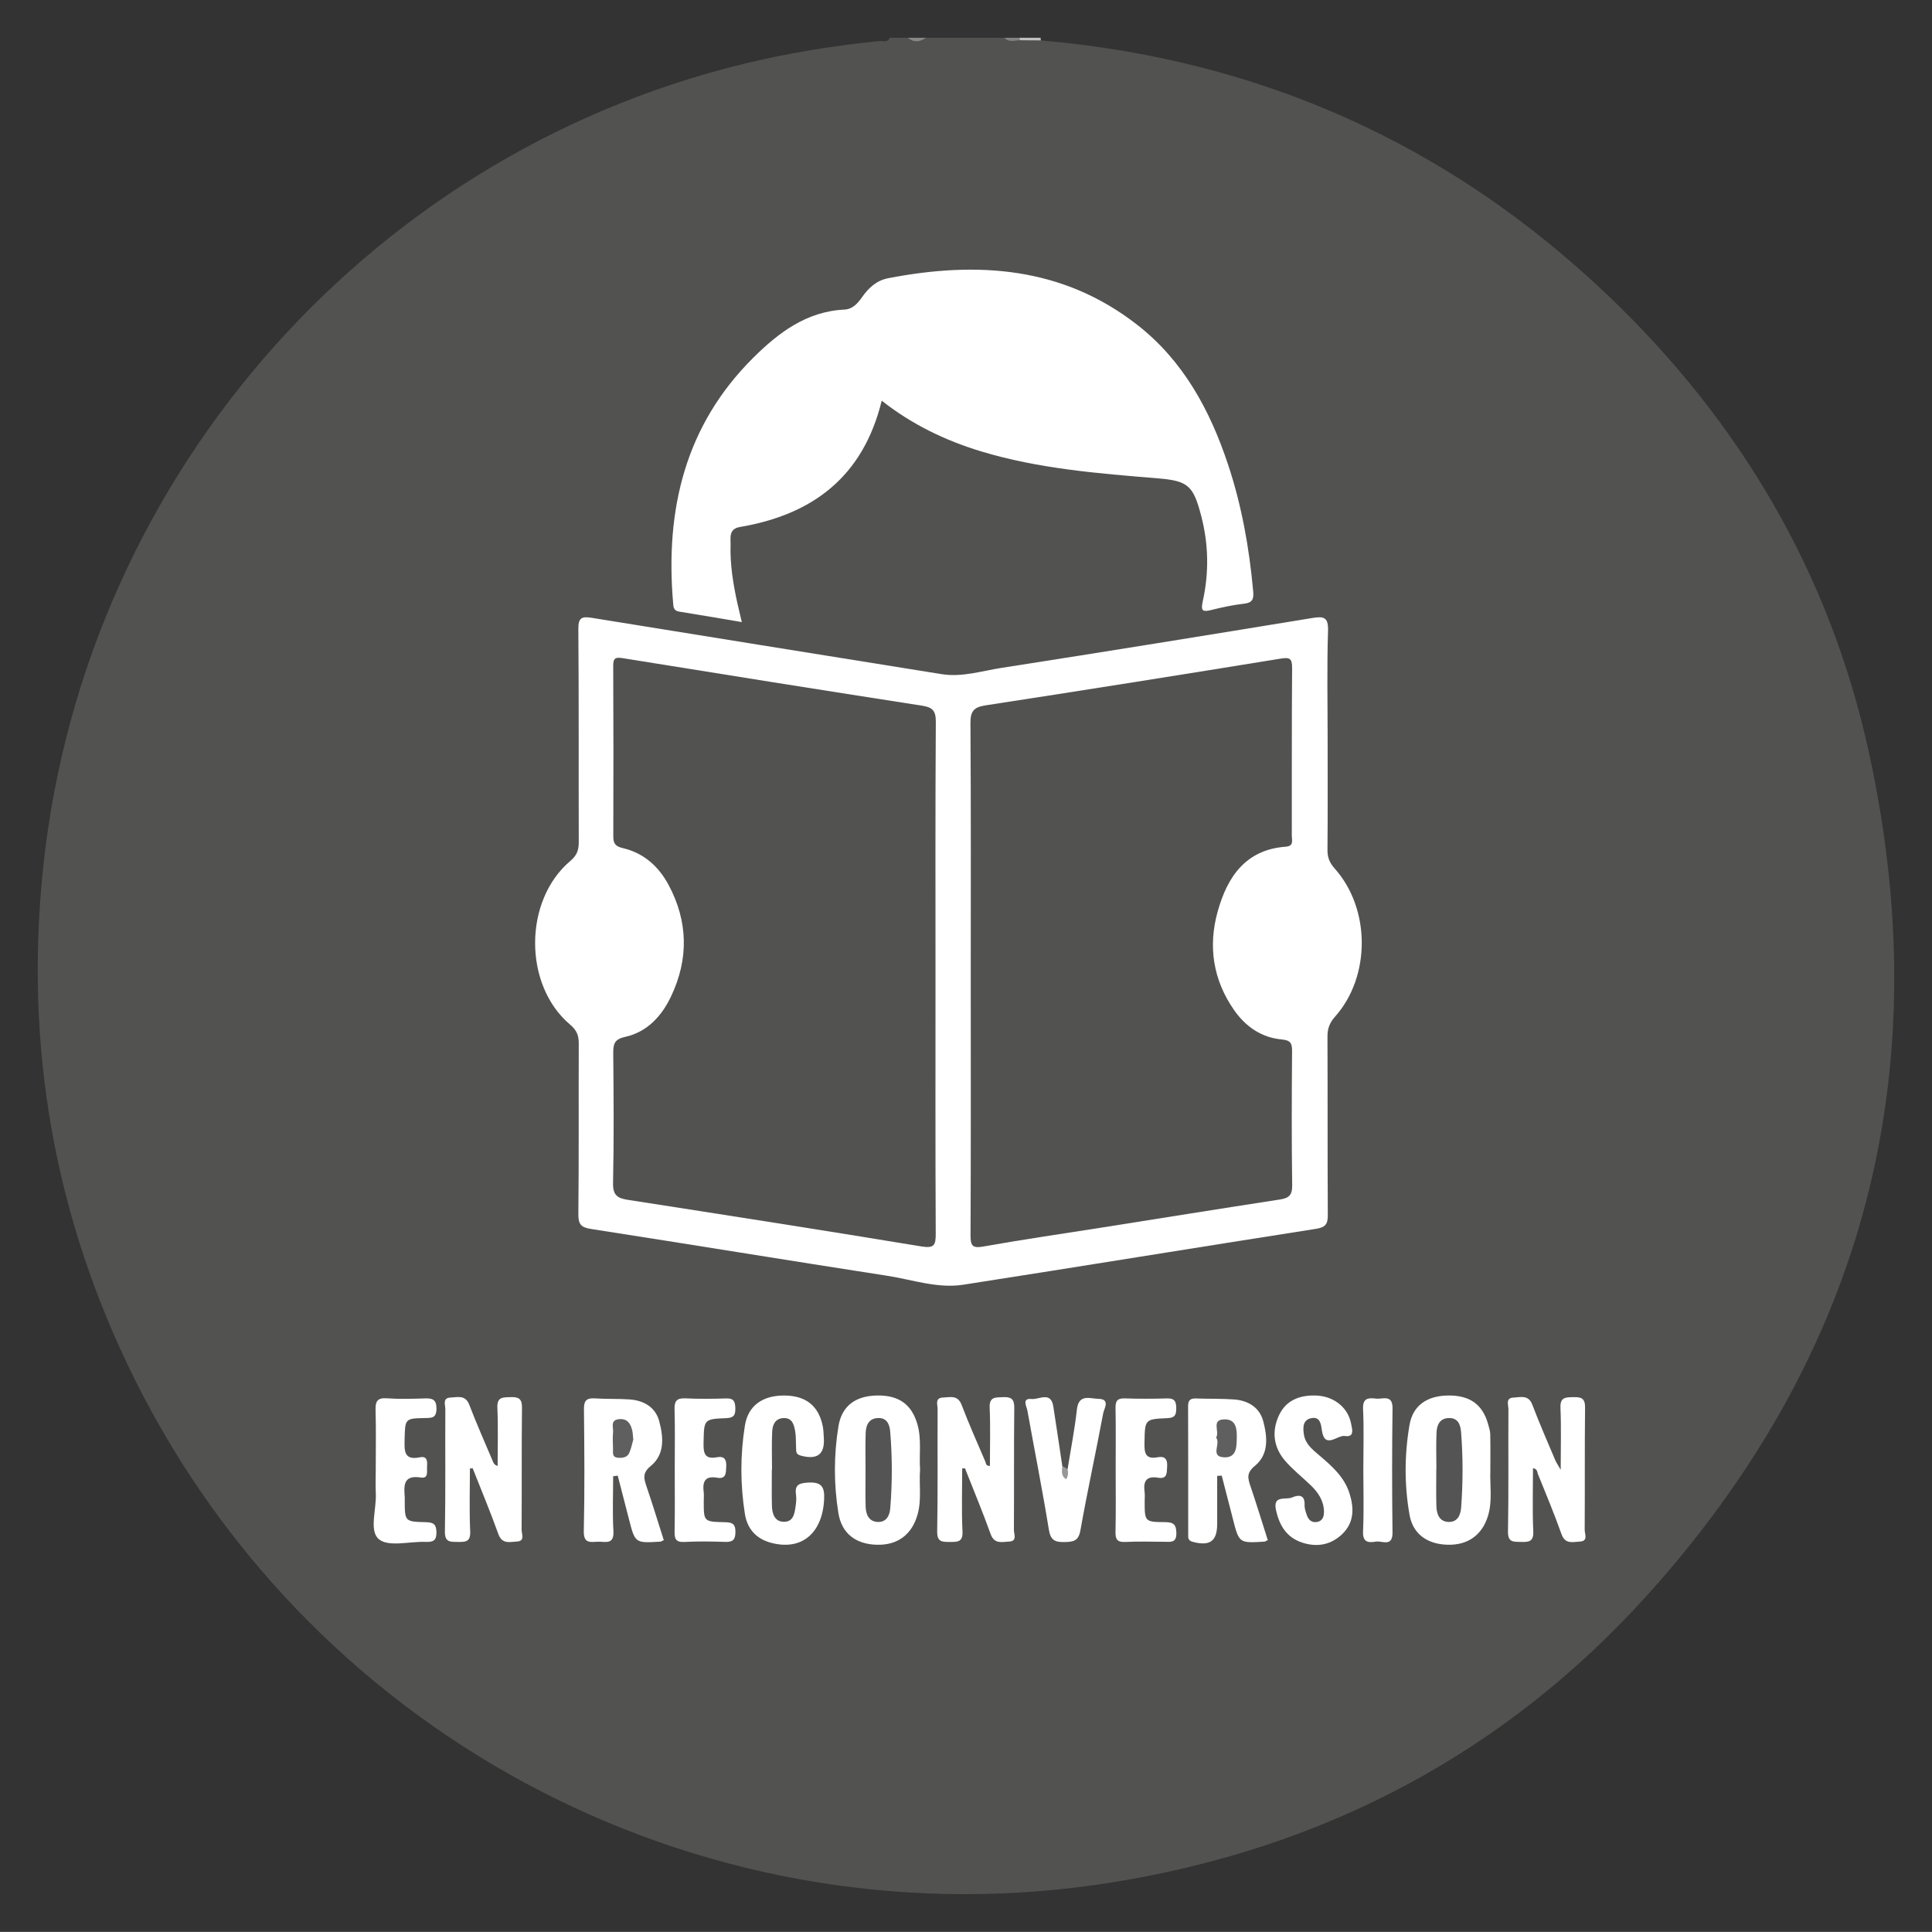
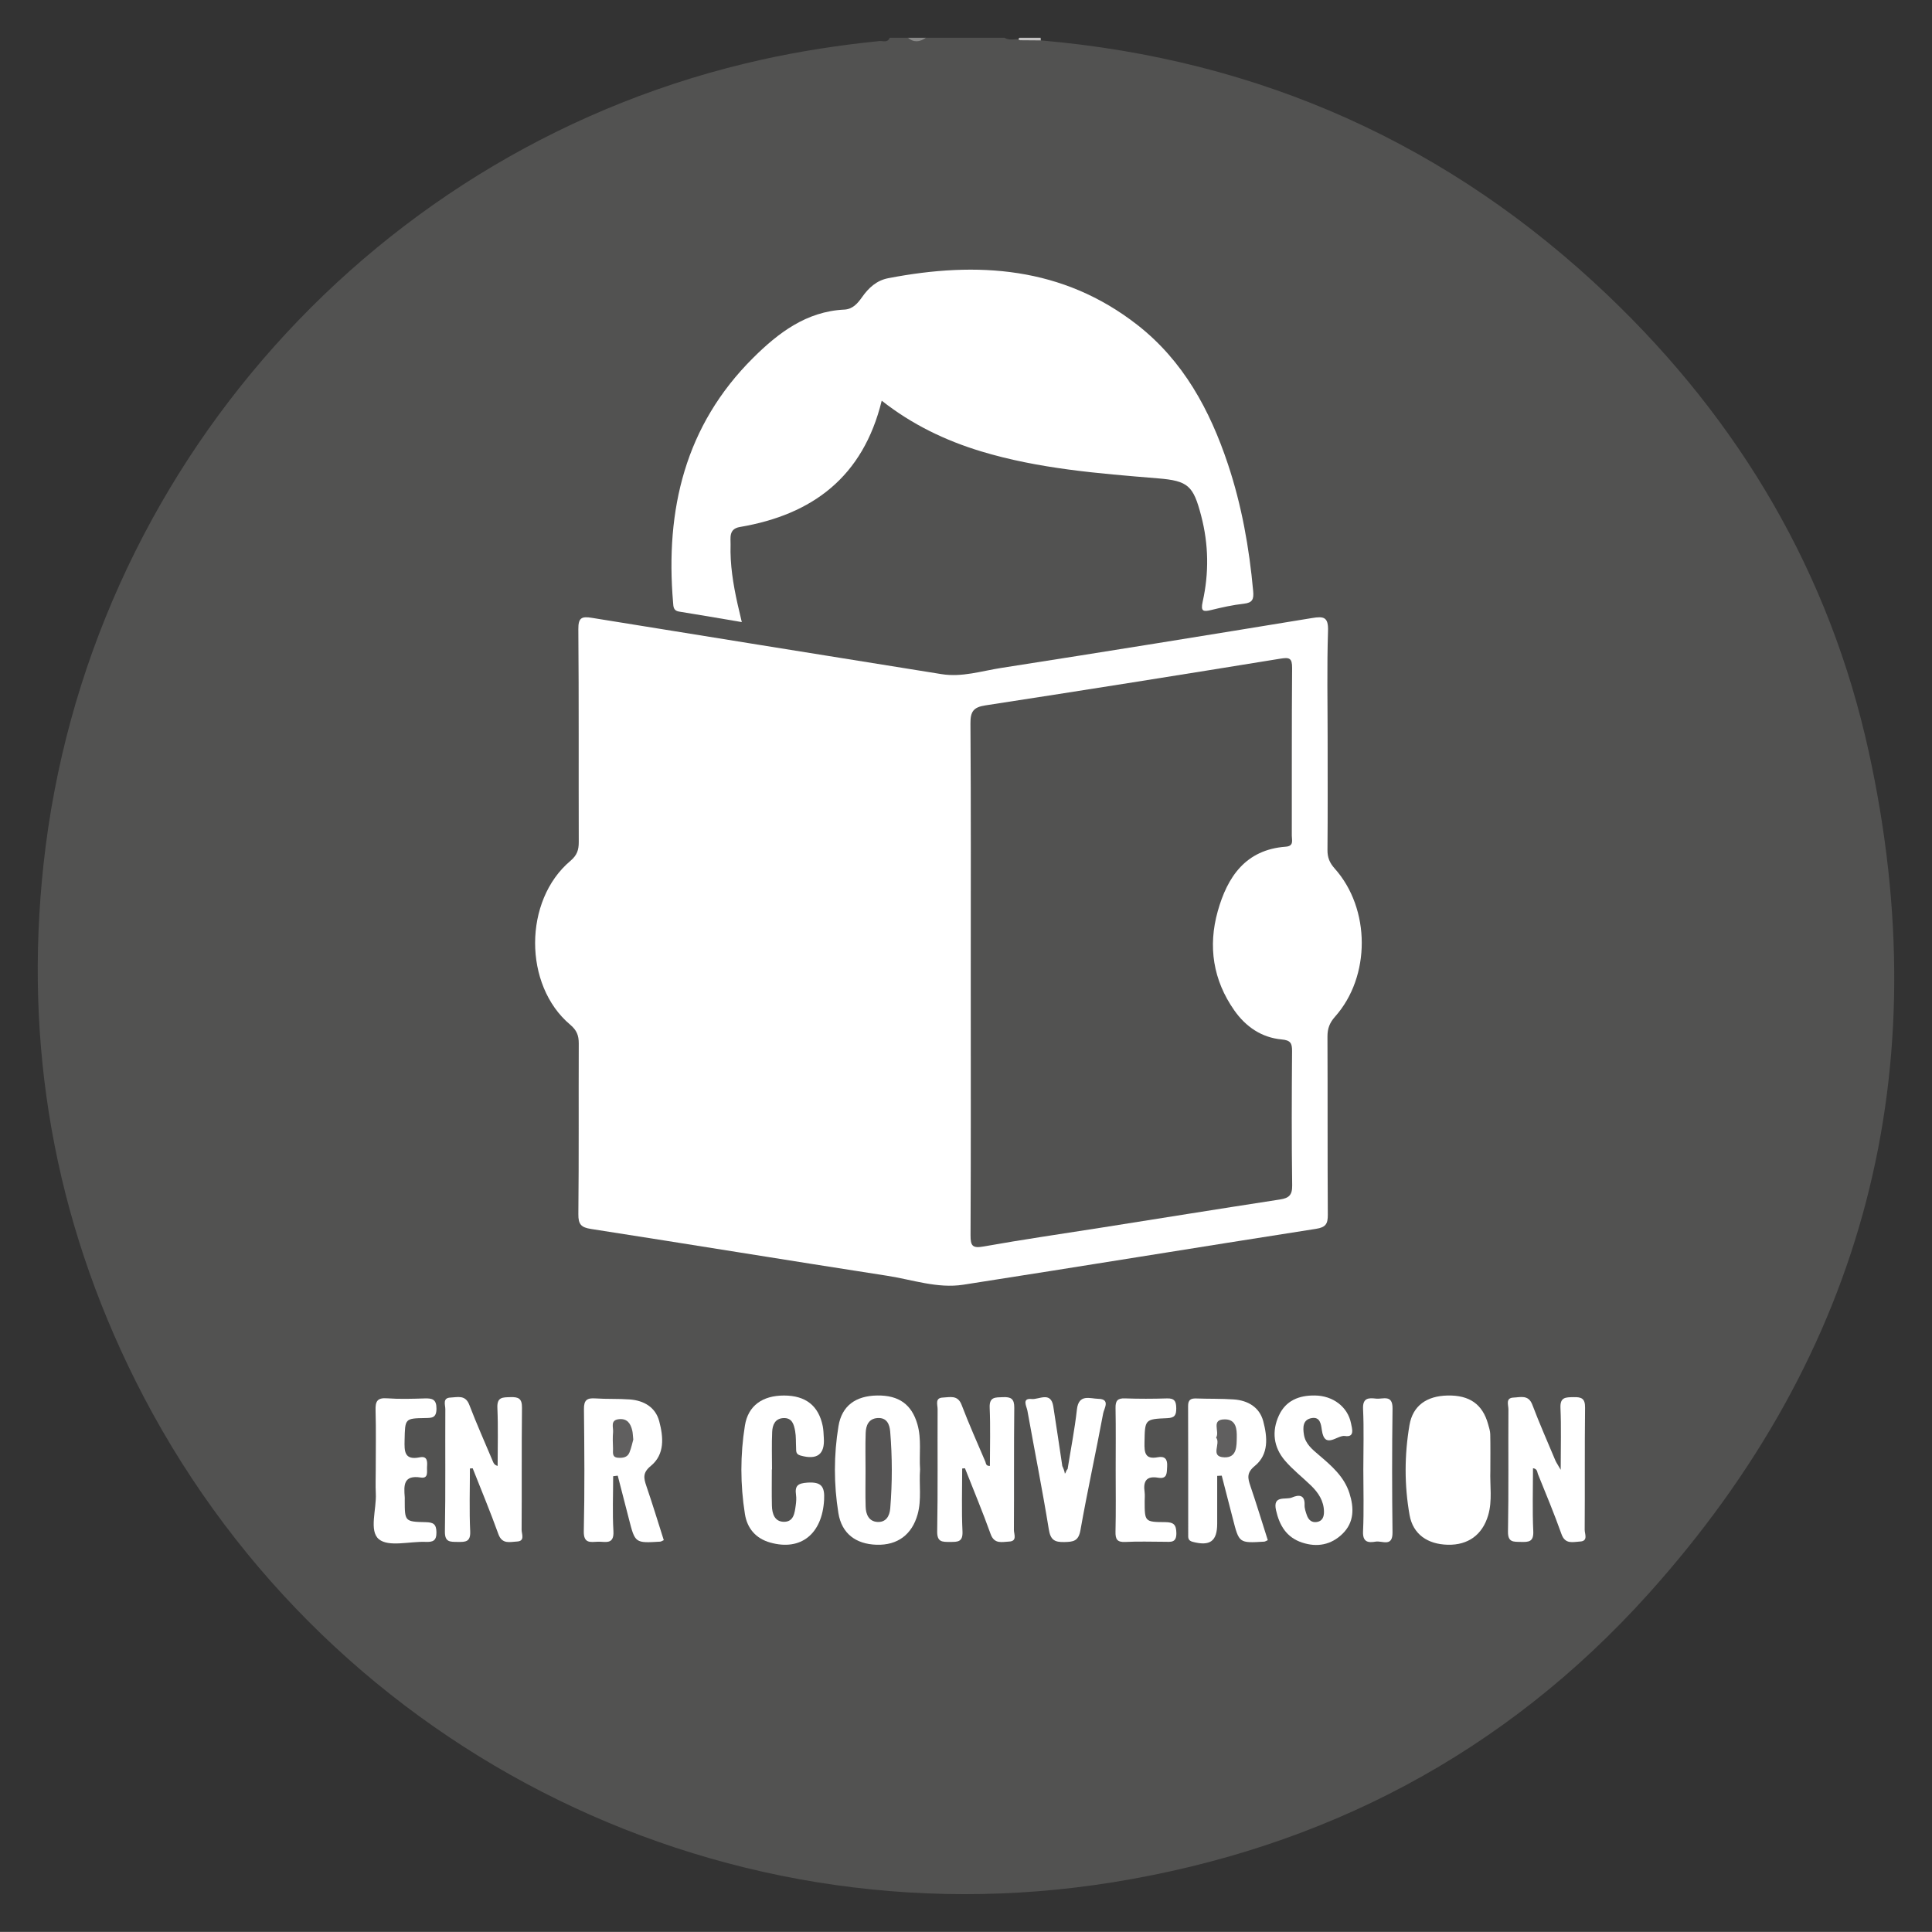
<svg xmlns="http://www.w3.org/2000/svg" xmlns:ns1="http://www.inkscape.org/namespaces/inkscape" xmlns:ns2="http://sodipodi.sourceforge.net/DTD/sodipodi-0.dtd" width="153.531" height="153.523" id="svg3607" version="1.1" ns1:version="0.48.3.1 r9886" ns2:docname="Nouveau document 9">
  <rect width="100%" height="100%" fill="#333333" stroke="none" />
  <defs id="defs3609" />
  <ns2:namedview id="base" pagecolor="#ffffff" bordercolor="#666666" borderopacity="1.0" ns1:pageopacity="0.0" ns1:pageshadow="2" ns1:zoom="0.35" ns1:cx="76.765442" ns1:cy="76.761649" ns1:document-units="px" ns1:current-layer="layer1" showgrid="false" fit-margin-top="3" fit-margin-left="3" fit-margin-right="3" fit-margin-bottom="3" ns1:window-width="603" ns1:window-height="434" ns1:window-x="2394" ns1:window-y="152" ns1:window-maximized="0" />
  <g ns1:label="Calque 1" ns1:groupmode="layer" id="layer1" transform="translate(-298.235,-455.601)">
    <g transform="translate(-105.862,442.361)" id="g3283">
      <path clip-rule="evenodd" d="m 486.816,16.451 c 17.383,1.506 32.441,8.23 45.063,20.269 10.5,10.014 17.623,22.094 20.726,36.272 5.52,25.222 -0.239,47.719 -17.542,66.941 -11.37,12.632 -25.733,20.175 -42.511,22.884 -31.836,5.139 -63.272,-11.006 -77.689,-39.851 -6.466,-12.938 -8.866,-26.656 -7.307,-41.042 3.391,-31.292 26.491,-57.164 57.076,-63.943 3.081,-0.683 6.198,-1.16 9.34,-1.478 0.276,-0.028 0.662,0.163 0.827,-0.262 0.48,0 0.96,0 1.44,0 0.479,0.196 0.96,0.196 1.439,0 2.08,0 4.16,0 6.24,0 0.42,0.254 0.882,0.064 1.321,0.124 0.527,0.041 1.062,-0.095 1.577,0.086 z" id="path7" ns1:connector-curvature="0" style="fill:#525251;fill-rule:evenodd" />
      <path clip-rule="evenodd" d="m 486.816,16.451 c -0.551,-0.004 -1.104,-0.009 -1.655,-0.013 -0.101,-0.025 -0.141,-0.063 -0.119,-0.113 0.023,-0.057 0.05,-0.085 0.078,-0.085 0.56,0 1.12,0 1.68,0 -0.013,0.072 -0.007,0.142 0.016,0.211 z" id="path9" ns1:connector-curvature="0" style="fill:#c2c1c1;fill-rule:evenodd" />
      <path clip-rule="evenodd" d="m 477.68,16.24 c -0.479,0.34 -0.96,0.404 -1.439,0 0.479,0 0.959,0 1.439,0 z" id="path11" ns1:connector-curvature="0" style="fill:#888887;fill-rule:evenodd" />
-       <path clip-rule="evenodd" d="m 485.12,16.24 c 0.018,0.065 0.031,0.131 0.041,0.198 -0.423,-0.006 -0.883,0.218 -1.241,-0.198 0.4,0 0.8,0 1.2,0 z" id="path13" ns1:connector-curvature="0" style="fill:#848383;fill-rule:evenodd" />
      <path clip-rule="evenodd" d="m 509.6,72.025 c 0,2.919 0.015,5.838 -0.012,8.757 -0.006,0.599 0.167,1.022 0.573,1.477 2.856,3.196 2.872,8.577 0.029,11.772 -0.434,0.487 -0.605,0.948 -0.603,1.583 0.021,4.719 -0.002,9.437 0.027,14.156 0.004,0.724 -0.157,1.001 -0.94,1.123 -9.348,1.458 -18.685,2.988 -28.032,4.441 -2.046,0.317 -4.035,-0.401 -6.037,-0.711 -7.85,-1.215 -15.689,-2.501 -23.539,-3.72 -0.787,-0.122 -1.018,-0.365 -1.009,-1.178 0.047,-4.519 0.014,-9.037 0.032,-13.556 0.003,-0.641 -0.157,-1.059 -0.688,-1.506 -3.714,-3.127 -3.707,-9.863 0.019,-13.006 0.537,-0.454 0.67,-0.875 0.669,-1.505 -0.017,-5.638 0.014,-11.277 -0.033,-16.915 -0.008,-0.919 0.273,-1.029 1.078,-0.898 9.259,1.505 18.522,2.981 27.784,4.473 1.628,0.262 3.177,-0.249 4.742,-0.493 8.243,-1.283 16.479,-2.617 24.711,-3.966 0.928,-0.152 1.296,-0.078 1.26,1.034 -0.093,2.878 -0.031,5.759 -0.031,8.638 z" id="path21" ns1:connector-curvature="0" style="fill:#ffffff;fill-rule:evenodd" />
      <path clip-rule="evenodd" d="m 474.165,45.081 c -1.479,6.049 -5.488,9.058 -11.274,10.038 -0.91,0.154 -0.723,0.899 -0.737,1.381 -0.05,1.598 0.207,3.18 0.556,4.742 0.095,0.425 0.198,0.847 0.336,1.434 -1.723,-0.291 -3.357,-0.576 -4.997,-0.837 -0.454,-0.073 -0.439,-0.423 -0.464,-0.718 -0.628,-7.38 0.953,-14.069 6.364,-19.444 1.99,-1.977 4.224,-3.689 7.237,-3.834 0.668,-0.032 1.061,-0.485 1.416,-0.99 0.519,-0.738 1.154,-1.327 2.079,-1.505 7.085,-1.367 13.854,-0.926 19.792,3.707 3.651,2.85 5.768,6.761 7.206,11.075 1.091,3.272 1.692,6.644 2.003,10.076 0.061,0.657 -0.052,0.934 -0.747,1.011 -0.868,0.096 -1.73,0.288 -2.581,0.497 -0.636,0.156 -0.857,0.117 -0.686,-0.651 0.511,-2.285 0.48,-4.562 -0.122,-6.854 -0.623,-2.373 -1.027,-2.758 -3.432,-2.956 -4.732,-0.389 -9.471,-0.759 -14.052,-2.144 -2.85,-0.864 -5.495,-2.138 -7.897,-4.028 z" id="path23" ns1:connector-curvature="0" style="fill:#ffffff;fill-rule:evenodd" />
      <path clip-rule="evenodd" d="m 477.213,130.005 c -0.092,1.191 0.134,2.395 -0.196,3.578 -0.448,1.605 -1.591,2.467 -3.262,2.414 -1.646,-0.051 -2.77,-0.886 -3.033,-2.514 -0.371,-2.294 -0.37,-4.621 0.007,-6.913 0.268,-1.624 1.373,-2.406 3.073,-2.434 1.733,-0.026 2.748,0.714 3.201,2.293 0.339,1.181 0.127,2.384 0.21,3.576 z" id="path25" ns1:connector-curvature="0" style="fill:#ffffff;fill-rule:evenodd" />
      <path clip-rule="evenodd" d="m 522.531,130.091 c -0.045,1.19 0.175,2.395 -0.176,3.575 -0.455,1.533 -1.582,2.369 -3.206,2.331 -1.603,-0.037 -2.766,-0.832 -3.037,-2.362 -0.421,-2.369 -0.411,-4.777 -0.007,-7.148 0.265,-1.552 1.376,-2.313 3.021,-2.349 1.742,-0.038 2.781,0.688 3.222,2.26 0.075,0.269 0.168,0.544 0.175,0.817 0.021,0.958 0.008,1.917 0.008,2.876 z" id="path27" ns1:connector-curvature="0" style="fill:#ffffff;fill-rule:evenodd" />
      <path clip-rule="evenodd" d="m 441.44,129.937 c 0,1.663 -0.056,3.327 0.022,4.985 0.04,0.86 -0.375,0.859 -0.996,0.851 -0.603,-0.008 -1.029,0.033 -1.014,-0.84 0.058,-3.235 0.016,-6.473 0.034,-9.709 0.002,-0.337 -0.244,-0.899 0.409,-0.923 0.551,-0.02 1.182,-0.244 1.494,0.573 0.584,1.525 1.251,3.018 1.885,4.524 0.054,0.128 0.111,0.256 0.368,0.337 0,-1.539 0.049,-3.081 -0.02,-4.617 -0.039,-0.876 0.433,-0.83 1.039,-0.851 0.634,-0.021 0.925,0.107 0.916,0.839 -0.036,3.235 -0.007,6.473 -0.029,9.709 -0.002,0.324 0.293,0.897 -0.375,0.927 -0.547,0.024 -1.171,0.245 -1.472,-0.592 -0.632,-1.76 -1.354,-3.487 -2.041,-5.228 -0.072,0.006 -0.145,0.01 -0.22,0.015 z" id="path29" ns1:connector-curvature="0" style="fill:#ffffff;fill-rule:evenodd" />
      <path clip-rule="evenodd" d="m 480.56,129.938 c 0,1.664 -0.056,3.331 0.023,4.991 0.042,0.871 -0.394,0.843 -1.003,0.844 -0.614,0.001 -1.021,0.016 -1.007,-0.847 0.058,-3.235 0.017,-6.473 0.033,-9.708 0.002,-0.341 -0.231,-0.895 0.416,-0.917 0.553,-0.02 1.18,-0.237 1.491,0.579 0.582,1.526 1.248,3.02 1.89,4.521 0.053,0.123 0.025,0.34 0.359,0.333 0,-1.541 0.048,-3.085 -0.018,-4.624 -0.038,-0.88 0.448,-0.816 1.045,-0.842 0.646,-0.028 0.917,0.125 0.909,0.846 -0.036,3.235 -0.007,6.473 -0.029,9.708 -0.002,0.324 0.289,0.896 -0.383,0.922 -0.55,0.021 -1.169,0.235 -1.468,-0.6 -0.63,-1.759 -1.353,-3.485 -2.038,-5.225 -0.072,0.007 -0.146,0.013 -0.22,0.019 z" id="path31" ns1:connector-curvature="0" style="fill:#ffffff;fill-rule:evenodd" />
      <path clip-rule="evenodd" d="m 525.92,129.915 c 0,1.682 -0.054,3.345 0.022,5.002 0.04,0.851 -0.359,0.872 -0.99,0.855 -0.593,-0.015 -1.034,0.047 -1.019,-0.834 0.058,-3.235 0.015,-6.473 0.034,-9.709 0.002,-0.337 -0.247,-0.901 0.403,-0.927 0.549,-0.022 1.186,-0.253 1.497,0.567 0.565,1.489 1.209,2.949 1.826,4.418 0.07,0.167 0.179,0.316 0.429,0.754 0,-1.845 0.049,-3.384 -0.019,-4.918 -0.039,-0.868 0.418,-0.842 1.033,-0.856 0.627,-0.016 0.931,0.094 0.922,0.833 -0.037,3.236 -0.007,6.473 -0.03,9.709 -0.002,0.324 0.296,0.899 -0.369,0.932 -0.544,0.025 -1.176,0.255 -1.474,-0.586 -0.573,-1.614 -1.234,-3.196 -1.877,-4.785 -0.06,-0.153 -0.037,-0.408 -0.388,-0.455 z" id="path33" ns1:connector-curvature="0" style="fill:#ffffff;fill-rule:evenodd" />
      <path clip-rule="evenodd" d="m 504.845,135.633 c -0.142,0.061 -0.21,0.112 -0.28,0.117 -2.003,0.122 -2.001,0.121 -2.494,-1.809 -0.292,-1.146 -0.59,-2.29 -0.886,-3.435 -0.12,0.006 -0.241,0.012 -0.361,0.018 0,1.265 0,2.53 0,3.795 -0.001,1.401 -0.572,1.806 -1.942,1.448 -0.405,-0.105 -0.361,-0.352 -0.361,-0.617 -0.003,-3.392 0.005,-6.782 -0.009,-10.174 -0.002,-0.485 0.199,-0.619 0.643,-0.603 0.996,0.036 1.995,0.007 2.987,0.076 1.127,0.079 2.047,0.621 2.342,1.733 0.33,1.247 0.462,2.626 -0.669,3.55 -0.665,0.543 -0.565,0.97 -0.35,1.603 0.486,1.426 0.924,2.869 1.38,4.298 z" id="path35" ns1:connector-curvature="0" style="fill:#ffffff;fill-rule:evenodd" />
      <path clip-rule="evenodd" d="m 452.823,130.551 c 0,1.456 -0.063,2.915 0.021,4.366 0.064,1.118 -0.667,0.815 -1.241,0.84 -0.591,0.025 -1.137,0.159 -1.113,-0.846 0.073,-3.23 0.047,-6.464 0.012,-9.694 -0.008,-0.705 0.234,-0.895 0.893,-0.85 0.913,0.063 1.834,0.015 2.747,0.083 1.126,0.083 2.047,0.62 2.342,1.732 0.33,1.247 0.462,2.626 -0.669,3.551 -0.664,0.543 -0.566,0.969 -0.351,1.602 0.488,1.426 0.926,2.868 1.382,4.297 -0.142,0.062 -0.209,0.113 -0.279,0.118 -2.004,0.123 -2.002,0.122 -2.494,-1.808 -0.292,-1.146 -0.591,-2.29 -0.886,-3.435 -0.123,0.015 -0.244,0.03 -0.364,0.044 z" id="path37" ns1:connector-curvature="0" style="fill:#ffffff;fill-rule:evenodd" />
      <path clip-rule="evenodd" d="m 465.432,130.011 c 0,0.959 -0.016,1.918 0.006,2.877 0.015,0.643 0.215,1.283 0.96,1.285 0.779,0.003 0.85,-0.714 0.934,-1.311 0.039,-0.275 0.06,-0.564 0.021,-0.837 -0.101,-0.721 0.154,-0.914 0.902,-0.965 1.118,-0.074 1.392,0.305 1.331,1.375 -0.153,2.697 -1.836,4.069 -4.266,3.392 -1.181,-0.329 -1.848,-1.146 -2.027,-2.274 -0.371,-2.337 -0.376,-4.701 10e-4,-7.034 0.258,-1.589 1.412,-2.384 3.112,-2.381 1.715,0.003 2.74,0.806 3.071,2.425 0.063,0.311 0.065,0.635 0.087,0.953 0.087,1.309 -0.54,1.758 -1.85,1.392 -0.404,-0.113 -0.339,-0.367 -0.354,-0.631 -0.024,-0.438 0.003,-0.886 -0.075,-1.314 -0.094,-0.511 -0.229,-1.068 -0.935,-1.032 -0.667,0.035 -0.864,0.552 -0.89,1.086 -0.046,0.996 -0.013,1.996 -0.013,2.995 -0.004,-0.001 -0.009,-0.001 -0.015,-0.001 z" id="path39" ns1:connector-curvature="0" style="fill:#ffffff;fill-rule:evenodd" />
      <path clip-rule="evenodd" d="m 508.578,124.136 c 1.438,0.01 2.623,0.897 2.882,2.218 0.081,0.414 0.317,1.127 -0.485,1 -0.606,-0.097 -1.609,1.101 -1.834,-0.465 -0.069,-0.487 -0.14,-1.063 -0.792,-0.961 -0.74,0.118 -0.723,0.762 -0.63,1.332 0.117,0.722 0.66,1.157 1.18,1.601 1.004,0.856 2.011,1.713 2.434,3.037 0.374,1.173 0.384,2.317 -0.551,3.229 -0.897,0.876 -2.01,1.095 -3.215,0.695 -1.235,-0.409 -1.794,-1.356 -2.067,-2.563 -0.282,-1.243 0.777,-0.805 1.271,-1.019 0.506,-0.219 1.031,-0.252 0.998,0.596 -0.011,0.27 0.09,0.552 0.18,0.814 0.13,0.375 0.393,0.613 0.815,0.536 0.44,-0.08 0.549,-0.433 0.546,-0.813 -0.007,-0.857 -0.448,-1.516 -1.035,-2.085 -0.687,-0.666 -1.454,-1.26 -2.07,-1.983 -0.902,-1.06 -1.062,-2.315 -0.476,-3.582 0.547,-1.185 1.593,-1.604 2.849,-1.587 z" id="path41" ns1:connector-curvature="0" style="fill:#ffffff;fill-rule:evenodd" />
      <path clip-rule="evenodd" d="m 488.937,129.984 c 0.252,-1.577 0.563,-3.148 0.739,-4.734 0.141,-1.271 1.046,-0.861 1.705,-0.849 0.978,0.018 0.453,0.778 0.384,1.147 -0.577,3.102 -1.258,6.184 -1.807,9.289 -0.155,0.882 -0.571,0.931 -1.286,0.945 -0.77,0.017 -1.092,-0.165 -1.228,-1.004 -0.512,-3.153 -1.137,-6.288 -1.701,-9.433 -0.064,-0.357 -0.469,-1.013 0.34,-0.93 0.575,0.061 1.525,-0.638 1.717,0.589 0.246,1.578 0.479,3.159 0.716,4.739 0.093,0.195 0.171,0.395 0.205,0.608 0.099,-0.105 0.095,-0.272 0.216,-0.367 z" id="path43" ns1:connector-curvature="0" style="fill:#ffffff;fill-rule:evenodd" />
-       <path clip-rule="evenodd" d="m 457.717,130.026 c 0,-1.598 0.03,-3.196 -0.015,-4.793 -0.02,-0.682 0.197,-0.901 0.875,-0.869 1.076,0.051 2.158,0.04 3.235,0.005 0.614,-0.021 0.71,0.27 0.72,0.797 0.01,0.556 -0.143,0.748 -0.731,0.771 -1.789,0.069 -1.753,0.101 -1.794,1.959 -0.019,0.81 0.078,1.334 1.066,1.148 0.579,-0.109 0.764,0.17 0.736,0.738 -0.024,0.518 10e-4,1.016 -0.729,0.888 -0.987,-0.172 -1.165,0.345 -1.062,1.158 0.03,0.236 0.004,0.479 0.004,0.719 0,1.603 0,1.623 1.642,1.658 0.561,0.012 0.879,0.076 0.876,0.771 -0.002,0.649 -0.228,0.815 -0.83,0.794 -1.077,-0.037 -2.159,-0.052 -3.234,0.005 -0.677,0.034 -0.782,-0.252 -0.771,-0.836 0.032,-1.636 0.012,-3.275 0.012,-4.913 z" id="path45" ns1:connector-curvature="0" style="fill:#ffffff;fill-rule:evenodd" />
      <path clip-rule="evenodd" d="m 492.757,130.041 c 0,-1.639 0.019,-3.277 -0.011,-4.915 -0.01,-0.559 0.151,-0.78 0.738,-0.76 1.117,0.039 2.238,0.037 3.355,0.002 0.602,-0.019 0.729,0.243 0.732,0.785 0.002,0.538 -0.112,0.76 -0.719,0.785 -1.8,0.074 -1.768,0.107 -1.805,1.944 -0.016,0.787 0.042,1.353 1.051,1.162 0.563,-0.106 0.786,0.141 0.749,0.726 -0.031,0.502 0.033,1.027 -0.715,0.9 -0.962,-0.163 -1.194,0.304 -1.076,1.145 0.033,0.235 0.005,0.479 0.005,0.719 0.001,1.622 0,1.657 1.626,1.666 0.673,0.004 0.886,0.19 0.893,0.88 0.008,0.788 -0.459,0.682 -0.936,0.681 -1.039,-0.002 -2.079,-0.04 -3.115,0.014 -0.656,0.033 -0.8,-0.215 -0.786,-0.82 0.038,-1.638 0.014,-3.276 0.014,-4.914 z" id="path47" ns1:connector-curvature="0" style="fill:#ffffff;fill-rule:evenodd" />
      <path clip-rule="evenodd" d="m 433.956,130 c 0,-1.559 0.031,-3.117 -0.014,-4.674 -0.02,-0.691 0.108,-1.024 0.903,-0.967 0.993,0.073 1.997,0.041 2.994,0.01 0.608,-0.02 0.949,0.068 0.943,0.824 -0.005,0.725 -0.357,0.728 -0.89,0.735 -1.632,0.026 -1.603,0.043 -1.643,1.754 -0.021,0.883 -0.033,1.62 1.209,1.367 0.614,-0.124 0.603,0.344 0.574,0.759 -0.024,0.367 0.138,0.948 -0.499,0.847 -1.396,-0.222 -1.344,0.639 -1.273,1.56 0.007,0.079 0.001,0.16 0.001,0.24 0,1.686 0,1.711 1.666,1.748 0.592,0.014 0.843,0.14 0.852,0.798 0.01,0.687 -0.281,0.789 -0.855,0.768 -1.271,-0.049 -2.933,0.426 -3.711,-0.206 -0.812,-0.657 -0.185,-2.387 -0.252,-3.646 -0.032,-0.637 -0.005,-1.278 -0.005,-1.917 z" id="path49" ns1:connector-curvature="0" style="fill:#ffffff;fill-rule:evenodd" />
      <path clip-rule="evenodd" d="m 512.437,130.008 c 0,-1.6 0.055,-3.202 -0.021,-4.798 -0.042,-0.886 0.43,-0.897 1.026,-0.826 0.542,0.064 1.332,-0.366 1.316,0.79 -0.044,3.279 -0.042,6.56 -0.002,9.839 0.015,1.201 -0.824,0.648 -1.334,0.736 -0.603,0.104 -1.048,0.047 -1.007,-0.822 0.076,-1.637 0.022,-3.279 0.022,-4.919 z" id="path51" ns1:connector-curvature="0" style="fill:#ffffff;fill-rule:evenodd" />
-       <path clip-rule="evenodd" d="m 488.937,129.984 c 0.05,0.275 0.059,0.544 -0.116,0.804 -0.429,-0.258 -0.331,-0.661 -0.305,-1.043 0.14,0.08 0.28,0.16 0.421,0.239 z" id="path53" ns1:connector-curvature="0" style="fill:#979797;fill-rule:evenodd" />
-       <path clip-rule="evenodd" d="m 478.439,91 c 0,6.76 -0.016,13.52 0.018,20.279 0.005,0.927 -0.13,1.178 -1.16,1.008 -7.761,-1.282 -15.534,-2.49 -23.308,-3.699 -0.815,-0.127 -1.196,-0.364 -1.175,-1.328 0.075,-3.438 0.046,-6.879 0.016,-10.319 -0.007,-0.725 0.084,-1.113 0.938,-1.301 1.759,-0.388 2.91,-1.651 3.654,-3.216 1.411,-2.965 1.362,-5.953 -0.193,-8.861 -0.783,-1.464 -1.97,-2.533 -3.619,-2.921 -0.587,-0.138 -0.778,-0.346 -0.776,-0.933 0.016,-4.52 0.014,-9.04 -0.006,-13.56 -0.003,-0.621 0.179,-0.7 0.775,-0.604 7.923,1.282 15.85,2.541 23.779,3.775 0.814,0.126 1.088,0.399 1.082,1.279 C 478.419,77.4 478.439,84.2 478.439,91 z" id="path127" ns1:connector-curvature="0" style="fill:#525251;fill-rule:evenodd" />
      <path clip-rule="evenodd" d="m 481.24,91.008 c 0,-6.758 0.022,-13.517 -0.024,-20.275 -0.007,-0.946 0.235,-1.292 1.185,-1.438 7.813,-1.199 15.619,-2.44 23.421,-3.709 0.735,-0.12 0.963,-0.067 0.956,0.749 -0.038,4.438 -0.015,8.877 -0.025,13.316 -10e-4,0.351 0.186,0.825 -0.483,0.874 -3.19,0.235 -4.638,2.399 -5.403,5.132 -0.782,2.792 -0.372,5.471 1.319,7.879 0.912,1.298 2.164,2.158 3.76,2.306 0.698,0.065 0.833,0.287 0.828,0.923 -0.027,3.559 -0.041,7.118 0.009,10.677 0.011,0.781 -0.271,1.011 -0.973,1.118 -4.735,0.729 -9.465,1.49 -14.197,2.238 -3.114,0.493 -6.237,0.94 -9.341,1.495 -0.886,0.158 -1.053,-0.03 -1.049,-0.891 0.033,-6.798 0.017,-13.596 0.017,-20.394 z" id="path129" ns1:connector-curvature="0" style="fill:#525251;fill-rule:evenodd" />
      <path clip-rule="evenodd" d="m 472.879,130.107 c 10e-4,-0.999 -0.025,-1.998 0.011,-2.995 0.021,-0.588 0.227,-1.133 0.936,-1.183 0.741,-0.051 0.964,0.487 1.013,1.081 0.168,2.03 0.17,4.064 0.003,6.096 -0.053,0.635 -0.352,1.123 -1.029,1.078 -0.672,-0.044 -0.908,-0.601 -0.926,-1.202 -0.03,-0.958 -0.009,-1.917 -0.008,-2.875 z" id="path131" ns1:connector-curvature="0" style="fill:#555454;fill-rule:evenodd" />
-       <path clip-rule="evenodd" d="m 518.243,129.948 c 0,-0.958 -0.032,-1.918 0.011,-2.875 0.027,-0.589 0.253,-1.125 0.971,-1.145 0.745,-0.021 0.934,0.537 0.98,1.12 0.158,1.991 0.152,3.984 0.007,5.978 -0.046,0.624 -0.288,1.155 -0.961,1.159 -0.75,0.005 -0.989,-0.596 -1.008,-1.242 -0.029,-0.998 -0.008,-1.997 -0.008,-2.995 0.002,0 0.005,0 0.008,0 z" id="path133" ns1:connector-curvature="0" style="fill:#555454;fill-rule:evenodd" />
      <path clip-rule="evenodd" d="m 500.738,127.484 c 0.317,-0.484 -0.455,-1.465 0.716,-1.451 0.88,0.011 0.938,0.786 0.926,1.414 -0.014,0.689 0.027,1.637 -0.984,1.604 -1.189,-0.037 -0.255,-1.092 -0.658,-1.567 z" id="path135" ns1:connector-curvature="0" style="fill:#605f5f;fill-rule:evenodd" />
      <path clip-rule="evenodd" d="m 454.422,127.64 c -0.079,0.275 -0.156,0.67 -0.307,1.033 -0.162,0.394 -0.539,0.438 -0.914,0.409 -0.493,-0.038 -0.378,-0.429 -0.389,-0.725 -0.017,-0.439 -0.034,-0.882 0.004,-1.318 0.033,-0.385 -0.244,-0.95 0.472,-1.022 0.661,-0.066 0.925,0.355 1.054,0.908 0.045,0.193 0.046,0.396 0.08,0.715 z" id="path137" ns1:connector-curvature="0" style="fill:#605f5f;fill-rule:evenodd" />
    </g>
  </g>
</svg>